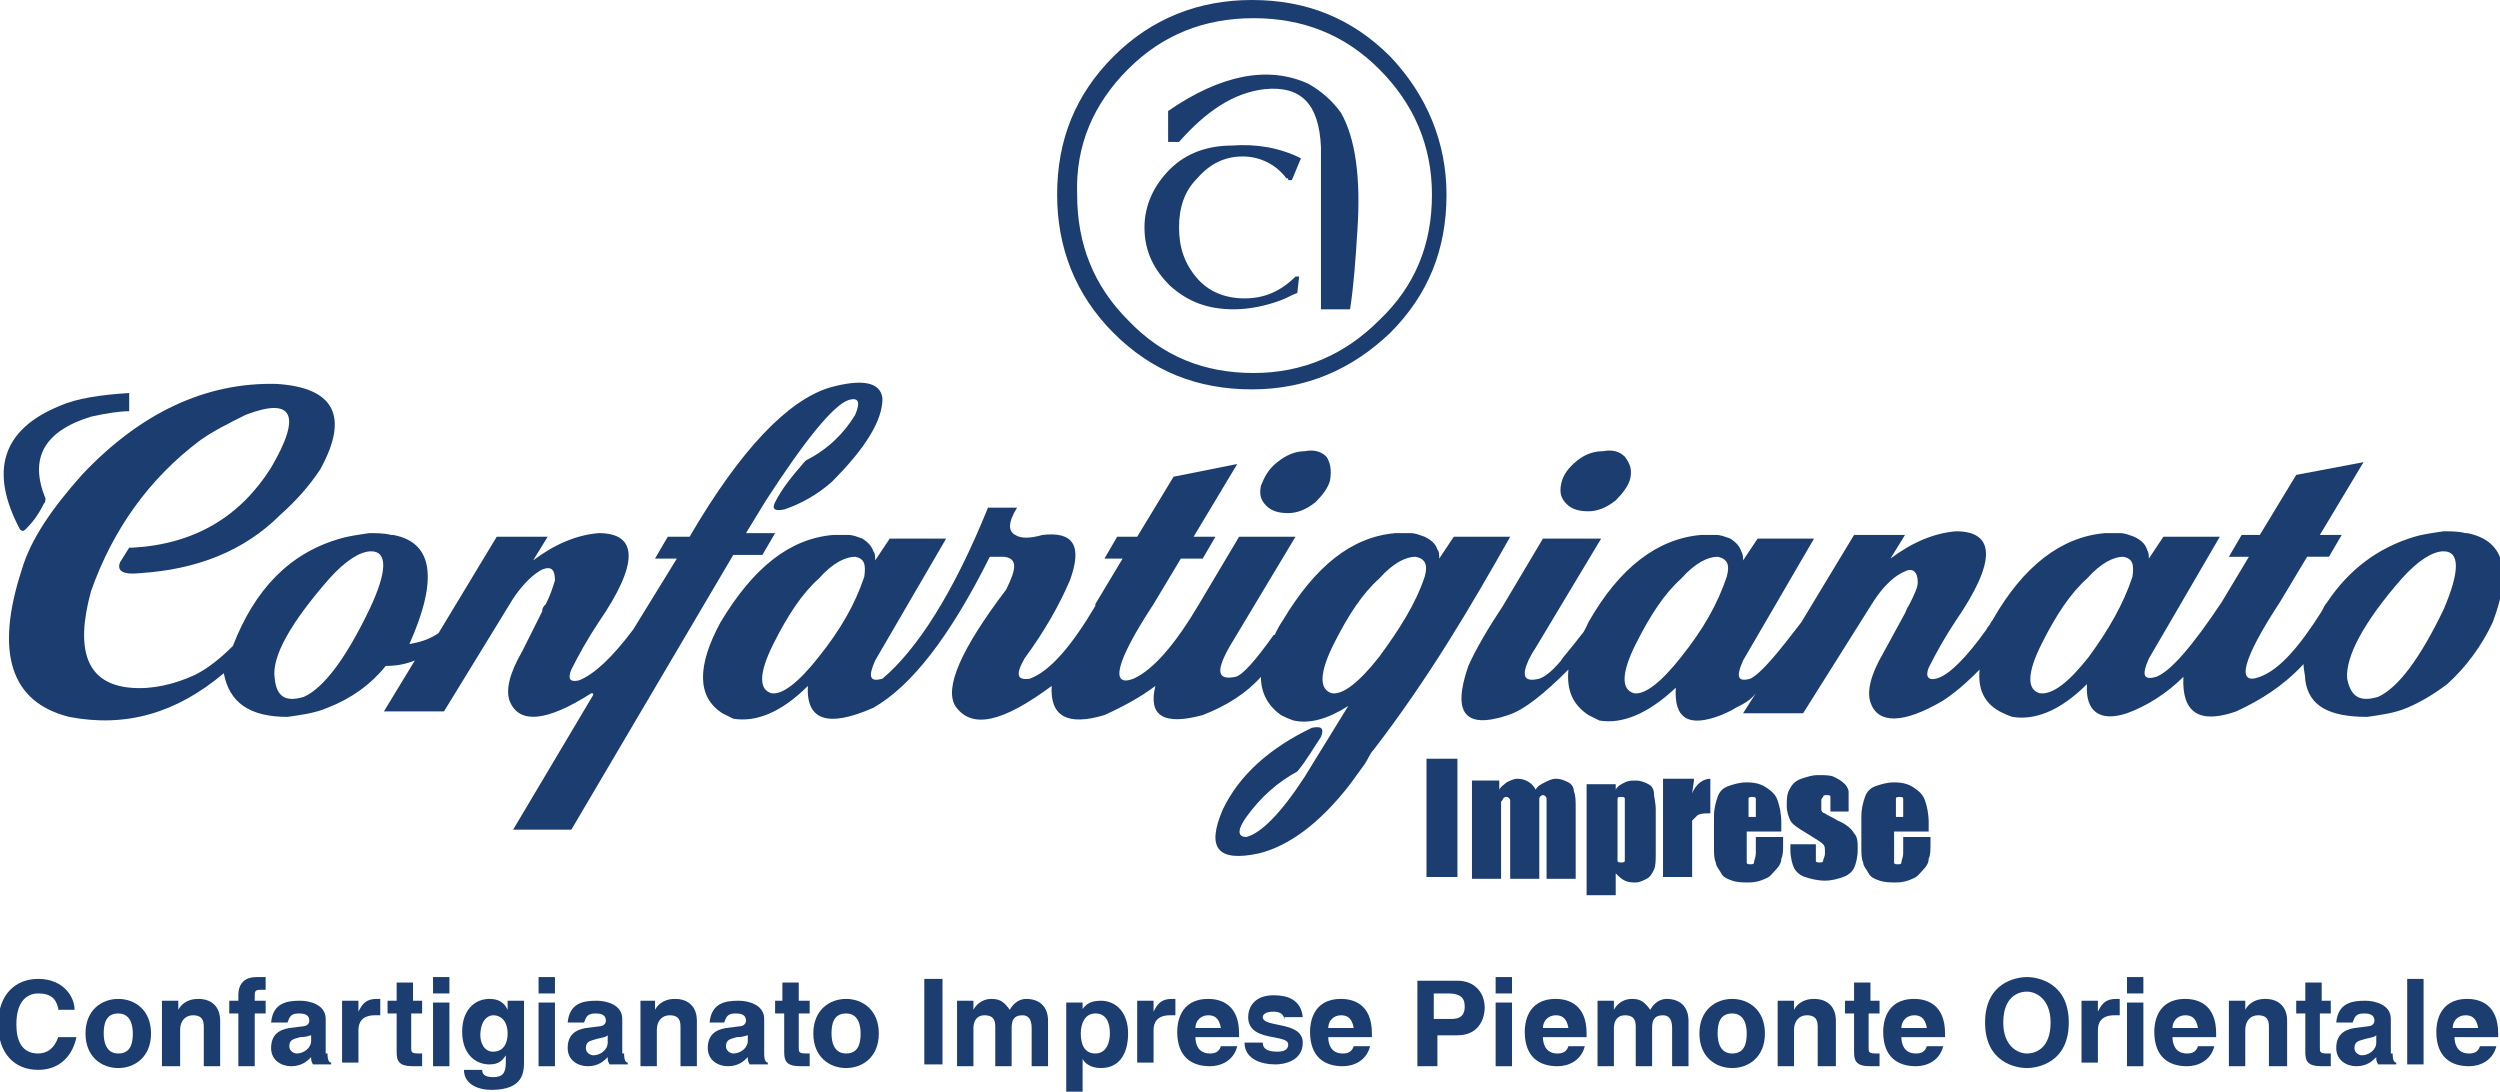
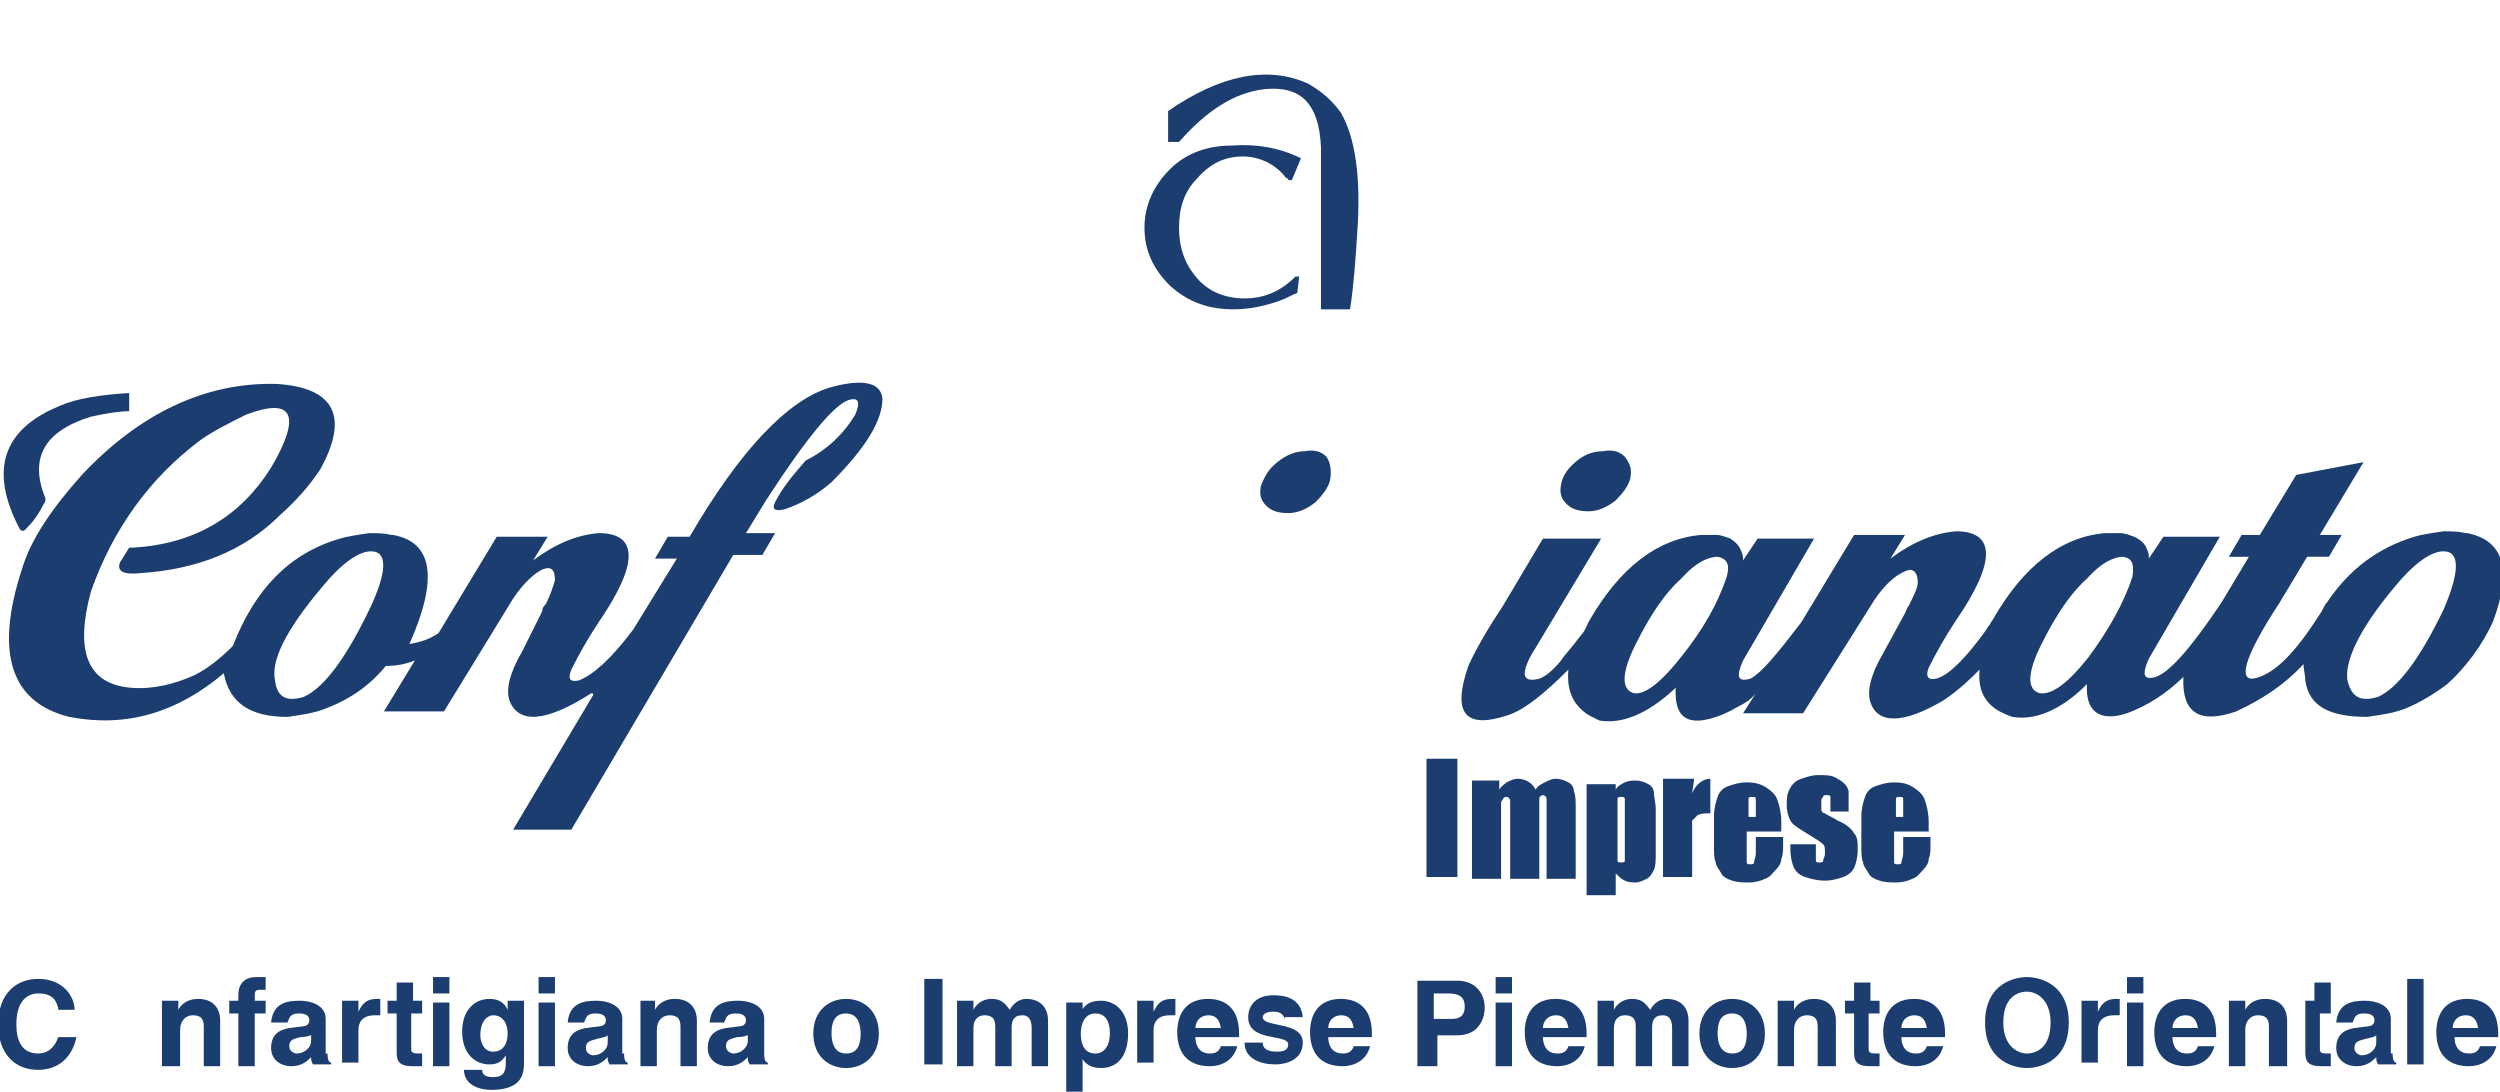
<svg xmlns="http://www.w3.org/2000/svg" version="1.1" id="Livello_1" x="0px" y="0px" viewBox="0 0 137.4 60" style="enable-background:new 0 0 137.4 60;" xml:space="preserve">
  <style type="text/css">
	.st0{fill:#1B3D70;}
</style>
  <g>
    <rect x="78.4" y="41.7" class="st0" width="1.7" height="6.5" />
    <g>
      <path class="st0" d="M82.4,42.9l0,0.5c0.1-0.2,0.3-0.3,0.4-0.4c0.2-0.1,0.4-0.2,0.6-0.2c0.4,0,0.8,0.2,1,0.6    c0.1-0.2,0.3-0.3,0.5-0.4c0.2-0.1,0.4-0.2,0.6-0.2c0.3,0,0.5,0.1,0.7,0.2c0.2,0.1,0.3,0.3,0.3,0.5c0.1,0.2,0.1,0.5,0.1,1v3.8H85    v-3.5c0-0.5,0-0.7,0-0.9c0-0.1-0.1-0.2-0.2-0.2c-0.1,0-0.2,0.1-0.2,0.2c0,0.1,0,0.4,0,0.9v3.5h-1.6v-3.4c0-0.5,0-0.8,0-0.9    c0-0.1-0.1-0.2-0.2-0.2c-0.1,0-0.1,0-0.2,0.1c0,0.1-0.1,0.1-0.1,0.2c0,0.1,0,0.2,0,0.5v3.7h-1.6v-5.4H82.4z" />
      <path class="st0" d="M88.8,42.9l0,0.5c0.1-0.2,0.3-0.3,0.5-0.4c0.2-0.1,0.4-0.1,0.6-0.1c0.3,0,0.5,0.1,0.7,0.2    c0.2,0.1,0.3,0.3,0.3,0.5c0,0.2,0.1,0.5,0.1,0.9v2.3c0,0.5,0,0.8-0.1,1c-0.1,0.2-0.2,0.4-0.4,0.5c-0.2,0.1-0.4,0.2-0.6,0.2    c-0.2,0-0.4,0-0.6-0.1c-0.2-0.1-0.3-0.2-0.5-0.4v1.2h-1.6v-6.1H88.8z M89.3,44.5c0-0.3,0-0.5,0-0.6c0-0.1-0.1-0.1-0.2-0.1    c-0.1,0-0.2,0-0.2,0.1c0,0.1,0,0.3,0,0.6v2.2c0,0.3,0,0.5,0,0.6c0,0.1,0.1,0.1,0.2,0.1c0.1,0,0.2,0,0.2-0.1c0-0.1,0-0.2,0-0.5    V44.5z" />
      <path class="st0" d="M93.1,42.9L93,43.6c0.2-0.5,0.6-0.8,1-0.8v1.9c-0.3,0-0.5,0-0.7,0.1c-0.1,0.1-0.2,0.2-0.3,0.3    c0,0.1,0,0.5,0,1v2.1h-1.6v-5.4H93.1z" />
      <path class="st0" d="M98.1,45.7H96v1.2c0,0.2,0,0.4,0,0.5c0,0.1,0.1,0.1,0.2,0.1c0.1,0,0.2,0,0.2-0.1c0-0.1,0.1-0.3,0.1-0.5V46    h1.5v0.4c0,0.3,0,0.6-0.1,0.8c0,0.2-0.1,0.4-0.3,0.6c-0.2,0.2-0.3,0.4-0.6,0.5c-0.2,0.1-0.5,0.2-0.9,0.2c-0.3,0-0.6,0-0.9-0.1    c-0.3-0.1-0.5-0.2-0.6-0.4c-0.1-0.2-0.3-0.4-0.3-0.6c-0.1-0.2-0.1-0.5-0.1-0.9v-1.6c0-0.5,0.1-0.8,0.2-1.1    c0.1-0.3,0.3-0.5,0.6-0.6c0.3-0.1,0.6-0.2,1-0.2c0.5,0,0.8,0.1,1.1,0.3c0.3,0.2,0.5,0.4,0.6,0.7c0.1,0.3,0.2,0.7,0.2,1.2V45.7z     M96.5,44.8v-0.4c0-0.3,0-0.5,0-0.5c0-0.1-0.1-0.1-0.2-0.1c-0.1,0-0.2,0-0.2,0.1c0,0.1,0,0.3,0,0.6v0.4H96.5z" />
      <path class="st0" d="M102,44.6h-1.4v-0.3c0-0.2,0-0.4,0-0.5c0-0.1-0.1-0.1-0.2-0.1c-0.1,0-0.2,0-0.2,0.1c-0.1,0.1-0.1,0.1-0.1,0.3    c0,0.2,0,0.3,0,0.4c0,0.1,0.1,0.2,0.2,0.2c0.1,0.1,0.4,0.2,0.7,0.4c0.5,0.2,0.8,0.5,0.9,0.7c0.2,0.2,0.2,0.5,0.2,0.9    c0,0.4-0.1,0.8-0.2,1c-0.1,0.2-0.3,0.4-0.6,0.5c-0.3,0.1-0.6,0.2-1,0.2c-0.4,0-0.8-0.1-1.1-0.2c-0.3-0.1-0.5-0.3-0.6-0.5    c-0.1-0.2-0.2-0.6-0.2-1v-0.3h1.4v0.3c0,0.3,0,0.5,0,0.6c0,0.1,0.1,0.1,0.2,0.1c0.1,0,0.2,0,0.2-0.1c0-0.1,0.1-0.2,0.1-0.4    c0-0.3,0-0.4-0.1-0.5c-0.1-0.1-0.4-0.3-0.9-0.6c-0.5-0.3-0.8-0.5-0.9-0.7c-0.1-0.2-0.2-0.5-0.2-0.8c0-0.4,0-0.7,0.2-1    c0.1-0.2,0.3-0.4,0.6-0.5c0.3-0.1,0.6-0.2,0.9-0.2c0.4,0,0.7,0,0.9,0.1c0.2,0.1,0.4,0.2,0.6,0.4c0.1,0.1,0.2,0.3,0.2,0.4    c0,0.1,0,0.3,0,0.6V44.6z" />
      <path class="st0" d="M106.2,45.7h-2.1v1.2c0,0.2,0,0.4,0,0.5c0,0.1,0.1,0.1,0.2,0.1c0.1,0,0.2,0,0.2-0.1c0-0.1,0.1-0.3,0.1-0.5V46    h1.5v0.4c0,0.3,0,0.6-0.1,0.8c0,0.2-0.1,0.4-0.3,0.6c-0.2,0.2-0.3,0.4-0.6,0.5c-0.2,0.1-0.5,0.2-0.9,0.2c-0.3,0-0.6,0-0.9-0.1    c-0.3-0.1-0.5-0.2-0.6-0.4c-0.1-0.2-0.3-0.4-0.3-0.6c-0.1-0.2-0.1-0.5-0.1-0.9v-1.6c0-0.5,0.1-0.8,0.2-1.1    c0.1-0.3,0.3-0.5,0.6-0.6c0.3-0.1,0.6-0.2,1-0.2c0.5,0,0.8,0.1,1.1,0.3c0.3,0.2,0.5,0.4,0.6,0.7c0.1,0.3,0.2,0.7,0.2,1.2V45.7z     M104.6,44.8v-0.4c0-0.3,0-0.5,0-0.5c0-0.1-0.1-0.1-0.2-0.1c-0.1,0-0.2,0-0.2,0.1c0,0.1,0,0.3,0,0.6v0.4H104.6z" />
      <path class="st0" d="M126.2,26.1l-2,3.3h-1l-0.7,1.2h1.1l-1.5,2.5c-1.6,2.4-2.8,3.8-3.6,4.1c-0.7,0.2-0.8-0.1-0.4-1l3.9-6.7h-3.1    l-0.8,1.2c0-0.2,0-0.3-0.1-0.5c-0.1-0.3-0.3-0.5-0.7-0.7c-0.3-0.1-0.5-0.2-0.8-0.2c-0.3,0-0.5,0-0.8,0c-2.4,0.2-4.5,1.8-6.2,4.8    c-0.1,0.1-0.1,0.2-0.2,0.3c-0.1,0.1-0.1,0.2-0.2,0.3c-0.5,0.7-1,1.3-1.4,1.7c-0.5,0.5-0.9,0.8-1.3,0.9c-0.4,0.1-0.6-0.1-0.4-0.6    c0.4-0.8,0.9-1.7,1.5-2.6c2.2-3.2,2.2-4.9,0-4.9c-1.2,0.1-2.4,0.6-3.6,1.5l0.8-1.3h-2.8L99,34.2c-1.3,1.7-2.2,2.8-2.8,3.1    c-0.7,0.2-0.8-0.1-0.4-1l3.9-6.7h-3.1l-0.8,1.2c0-0.2,0-0.3-0.1-0.5c-0.1-0.3-0.3-0.5-0.6-0.7c-0.3-0.1-0.5-0.2-0.8-0.2    c-0.2,0-0.5,0-0.8,0c-2.4,0.2-4.5,1.8-6.2,4.8c-0.1,0.2-0.2,0.5-0.4,0.7c-0.6,0.8-1,1.2-1.1,1.4c-0.5,0.6-0.9,0.9-1.2,1    c-0.8,0.2-1-0.1-0.6-1c0.1-0.2,0.2-0.4,0.4-0.7l3.6-6h-3.2l-2.2,3.7c-0.8,1.2-1.5,2.4-1.9,3.3c-0.9,2.6-0.2,3.5,2.2,2.7    c0.9-0.3,2-1.2,3.3-2.5c-0.1,1.1,0.2,1.9,1.1,2.5c0.2,0.1,0.4,0.2,0.6,0.3c1.2,0.2,2.6-0.3,4.2-1.8c-0.1,1.7,0.7,2.2,2.5,1.5    c0.2-0.1,0.5-0.2,0.8-0.4c0.4-0.2,0.8-0.4,1.1-0.8l-0.7,1.1h3.3L103,33c0.6-0.9,1.2-1.4,1.7-1.6c0.4-0.2,0.7,0,0.7,0.6    c0,0.3-0.2,0.7-0.5,1.3c-0.1,0.1-0.1,0.2-0.2,0.4l-1.2,2.2c-0.7,1.2-0.9,2.1-0.7,2.7c0.4,1.2,1.8,1.2,4-0.1c0.9-0.6,1.5-1.2,2-1.7    c-0.1,1,0.2,1.8,1.1,2.3c0.2,0.1,0.4,0.2,0.7,0.3c1.2,0.2,2.6-0.3,4.1-1.8c-0.1,1.5,0.7,2.1,2.2,1.6c1.1-0.4,2.2-1.1,3.1-2    c-0.1,2,0.9,2.6,2.9,1.9c1.3-0.6,2.6-1.4,3.7-2.6c0,0.3,0.1,0.6,0.1,0.9c0.2,1.4,1.3,2,3.4,2c0.7-0.1,1.5-0.2,2.2-0.5    c0.7-0.3,1.4-0.7,2.2-1.3c1-0.9,1.9-2.1,2.5-3.4c1.1-2.9,0.6-4.5-1.4-4.9h-0.1c-0.4-0.1-0.8-0.1-1.2-0.1c-0.7,0.1-1.3,0.2-1.6,0.3    c-2,0.6-3.6,1.8-4.8,3.6c-0.1,0.1-0.2,0.3-0.3,0.5c-1.2,1.9-2.3,3.2-3.4,3.6c-1.3,0.5-1-0.9,1.1-4.1l1.5-2.5h1.2l0.7-1.2h-1.2    l2.4-4L126.2,26.1z M116.7,30.6c0.5,0.1,0.6,0.4,0.5,1.1c-0.5,1.5-1.3,2.9-2.4,4.4c-1.1,1.4-2,2.1-2.7,2c-0.7-0.2-0.7-1.1,0.1-2.7    c0.8-1.6,1.6-2.8,2.5-3.6C115.5,30.9,116.2,30.6,116.7,30.6 M94.4,30.6c0.5,0.1,0.7,0.4,0.5,1.1c-0.5,1.5-1.3,2.9-2.5,4.4    c-1.1,1.4-2,2.1-2.6,2c-0.7-0.2-0.7-1.1,0.1-2.7c0.8-1.6,1.6-2.8,2.5-3.6C93.2,30.9,93.9,30.6,94.4,30.6 M129,37.3    c-0.1-1.2,0.9-3.1,3-5.5c0.9-1,1.7-1.5,2.3-1.5c0.9,0,0.9,1.1,0,3.2c-1.3,2.7-2.5,4.3-3.6,4.8C129.7,38.6,129.2,38.3,129,37.3" />
-       <path class="st0" d="M83,29.5h-3.1l-0.8,1.2c0-0.2,0-0.4-0.1-0.5c-0.1-0.3-0.3-0.5-0.7-0.7c-0.3-0.1-0.5-0.2-0.8-0.2s-0.5,0-0.8,0    c-2.4,0.2-4.4,1.8-6.2,4.8c-0.2,0.3-0.3,0.5-0.4,0.7c0,0,0,0.1-0.1,0.1c-1,1.4-1.7,2.2-2.1,2.3c-1,0.2-1.1-0.3-0.3-1.7l3.6-6h-3.1    l-2.2,3.7l0,0c-1.3,2.2-2.5,3.6-3.6,4.1c-1.3,0.5-1-0.9,1.1-4.1l1.5-2.5h1.2l0.7-1.2h-1.2l2.4-4l-3.5,0.7l-2,3.3h-1.1l-0.7,1.2h1    l-1.5,2.5c0,0,0,0,0,0.1c-1.3,2.2-2.5,3.6-3.6,4c-0.7,0.1-0.8-0.2-0.3-1.1c1.1-1.5,1.9-2.9,2.5-4.3c0.7-1.9,0.2-2.7-1.5-2.5    c-0.7,0.2-1.2,0.2-1.5,0c-0.4-0.2-0.4-0.7,0.1-1.5h-1.6c-1.9,4.7-3.9,7.8-5.8,9.4c-0.7,0.2-0.8-0.1-0.4-1l3.9-6.7h-3.1l-0.8,1.2    c0-0.2,0-0.4-0.1-0.5c-0.1-0.3-0.3-0.5-0.6-0.7c-0.3-0.1-0.5-0.2-0.8-0.2c-0.3,0-0.5,0-0.8,0c-2.4,0.2-4.4,1.8-6.2,4.8    c-1.3,2.4-1.3,4.1,0.1,5c0.2,0.1,0.4,0.2,0.6,0.3c1.2,0.2,2.6-0.3,4.1-1.8c-0.1,1.9,1.1,2.3,3.6,1.2c2.1-1.2,4.2-3.9,6.4-8.3h0.8    c0.7,0.1,0.7,0.6,0.1,1.8c-2.5,3.3-3.4,5.4-2.8,6.4c0.9,1.3,2.6,0.9,5.3-1.1c-0.1,1.7,0.9,2.2,2.9,1.6c1.1-0.5,2-1,2.8-1.6    c-0.4,1.6,0.4,2.2,2.6,1.6c1.3-0.5,2.4-1.2,3.2-2.1c0,0.9,0.4,1.6,1.1,2.1c0.2,0.1,0.4,0.2,0.7,0.3c0.9,0.2,1.9-0.1,3-0.8    l-2.4,3.9c-1.3,2-2.4,3.1-3.2,3.3c-0.5,0-0.5-0.4,0-1.1c0.8-1.1,1.7-1.9,2.8-2.5c0.5-0.6,0.9-1.3,1.3-1.9c0.2-0.5,0-0.6-0.5-0.5    c-2.3,1.1-4,2.6-4.9,4.5c-0.9,2.1-0.3,2.9,2,2.4c1.6-0.4,3.3-1.6,5-3.8c0.3-0.4,0.5-0.7,0.8-1.1c0.2-0.3,0.3-0.6,0.5-0.8    C78.5,37.3,80.8,33.4,83,29.5 M77.8,30.6c0.5,0.1,0.7,0.4,0.5,1.1c-0.5,1.5-1.4,2.9-2.5,4.4c-1.1,1.4-2,2.1-2.6,2    c-0.7-0.2-0.7-1.1,0.1-2.7c0.8-1.6,1.6-2.8,2.5-3.6C76.6,30.9,77.3,30.6,77.8,30.6 M47,30.6c0.5,0.1,0.6,0.4,0.5,1.1    c-0.5,1.5-1.3,2.9-2.5,4.4c-1.1,1.4-2,2.1-2.6,2c-0.7-0.2-0.7-1.1,0.1-2.7c0.8-1.6,1.6-2.8,2.5-3.6C45.8,30.9,46.5,30.6,47,30.6" />
      <path class="st0" d="M86.7,25.3c-0.5,0.4-0.8,0.8-0.9,1.3c-0.1,0.5,0,0.8,0.3,1.1c0.3,0.3,0.7,0.4,1.2,0.4c0.5,0,1-0.2,1.5-0.6    c0.4-0.4,0.7-0.8,0.8-1.2c0.1-0.5,0-0.8-0.3-1.2c-0.3-0.3-0.7-0.4-1.2-0.3C87.7,24.8,87.2,24.9,86.7,25.3" />
-       <path class="st0" d="M68.8,0c-2.9,0-5.5,1-7.6,3.1c-2.1,2.1-3.1,4.6-3.1,7.6c0,2.9,1,5.5,3.1,7.6c2.1,2.1,4.6,3.1,7.6,3.1    c3,0,5.5-1.1,7.6-3.1c2.1-2.1,3.1-4.6,3.1-7.6c0-2.9-1.1-5.5-3.1-7.6C74.3,1,71.8,0,68.8,0 M62,3.8c1.9-1.9,4.2-2.8,6.9-2.8    c2.7,0,5,0.9,6.9,2.8c1.9,1.9,2.9,4.2,2.9,6.9c0,2.7-0.9,5-2.9,6.9c-1.9,1.9-4.2,2.9-6.9,2.9c-2.7,0-5-0.9-6.9-2.9    c-1.9-1.9-2.8-4.2-2.8-6.9C59.1,8,60.1,5.7,62,3.8" />
      <path class="st0" d="M72.6,8.1C72.6,8.2,72.6,8.2,72.6,8.1l0,8.9h1.6c0.2-1.3,0.3-2.7,0.4-4.3c0.2-2.9-0.1-5.1-0.9-6.5    c-0.5-0.7-1.1-1.2-1.8-1.6c-2.2-1-4.8-0.5-7.7,1.5v1.7h0.6c1.5-1.7,3-2.7,4.7-2.9C71.5,4.7,72.5,5.7,72.6,8.1" />
      <path class="st0" d="M70.8,9.9h0.2l0.5-1.2c-1.2-0.6-2.5-0.8-3.8-0.7c-1.3,0-2.5,0.4-3.4,1.3c-0.9,0.9-1.4,2-1.4,3.2    c0,1.3,0.5,2.3,1.4,3.2c1,0.9,2.1,1.3,3.5,1.3c0.9,0,1.8-0.2,2.6-0.5c0.3-0.1,0.6-0.3,0.9-0.4l0.1-0.9h-0.2    c-0.8,0.8-1.7,1.2-2.8,1.2c-1.1,0-2-0.4-2.6-1.1c-0.7-0.8-1-1.7-1-2.8s0.3-2,1-2.7c0.7-0.8,1.5-1.2,2.5-1.2c0.9,0,1.8,0.4,2.4,1.2    C70.8,9.8,70.8,9.8,70.8,9.9" />
      <path class="st0" d="M37.9,29.5h-1.2L36,30.7h1.2c-0.8,1.3-1.6,2.6-2.4,3.9c-1.2,1.6-2.2,2.5-3,2.8c-0.5,0.1-0.6-0.1-0.4-0.6    c0.4-0.8,0.9-1.7,1.5-2.6c2.2-3.2,2.2-4.9,0-4.9c-1.2,0.1-2.4,0.6-3.6,1.5l0.8-1.3h-2.8l-3.2,5.3c-0.6,0.4-1.1,0.5-1.6,0.6    c1.6-3.6,1.3-5.6-0.9-6h-0.1c-0.4-0.1-0.8-0.1-1.2-0.1c-0.7,0.1-1.3,0.2-1.6,0.3c-2.8,0.8-4.7,2.8-5.9,5.9    c-0.6,0.6-1.3,1.2-2.1,1.6c-1.1,0.5-2.3,0.8-3.5,0.7c-2.4-0.2-3.1-2-2.2-5.3c1.2-3.4,3.2-6.2,6-8.3c0.7-0.5,1.5-0.9,2.5-1.4    c2.6-1,3.1,0,1.4,2.9c-1.7,2.7-4.2,4.2-7.6,4.4H7.1l-0.5,0.8c-0.2,0.5,0.2,0.7,1.1,0.6c3.1-0.2,5.7-1.2,7.7-3.2    c0.9-0.8,1.6-1.6,2.2-2.5c1.6-2.9,0.8-4.5-2.4-4.7c-3.9-0.1-7.5,1.6-10.7,5c-1.6,1.8-2.8,3.5-3.3,5.2c-1.5,4.6-0.6,7.3,2.6,8.1    c3.1,0.6,5.9-0.2,8.5-2.4c0.3,1.6,1.4,2.4,3.5,2.4c0.7-0.1,1.5-0.2,2.2-0.5c1.3-0.5,2.4-1.3,3.2-2.3c0.6,0,1.1-0.1,1.6-0.3    l-1.7,2.8h3.3l3.8-6.2c0.6-0.9,1.2-1.4,1.6-1.6c0.5-0.2,0.7,0,0.7,0.6c-0.1,0.3-0.2,0.7-0.5,1.3c-0.1,0.1-0.2,0.2-0.2,0.4    l-1.1,2.2c-0.7,1.2-0.9,2.1-0.7,2.7c0.5,1.3,2,1.2,4.5-0.4c0.1,0,0.1,0,0.1,0.1l-4.4,7.4h3.2l8.9-15.1h1.6l0.7-1.2H41l1.1-1.8    c2.2-3.4,3.7-5.2,4.5-5.5c0.6-0.2,0.7,0.1,0.4,0.8c-0.6,1-1.5,1.9-2.7,2.5l-0.1,0.1c-0.6,0.7-1.2,1.4-1.6,2.2    c-0.2,0.4,0,0.5,0.5,0.4c0.9-0.3,1.8-0.8,2.6-1.5c1.9-1.9,2.8-3.4,2.8-4.6c-0.1-0.9-1.1-1.1-2.9-0.6C43.3,22,40.7,24.7,37.9,29.5     M15.1,37.3c-0.2-1.2,0.9-3.1,3-5.5c0.9-1,1.7-1.5,2.3-1.5c0.9,0,0.9,1.1-0.1,3.2c-1.3,2.7-2.5,4.3-3.6,4.8    C15.7,38.6,15.2,38.3,15.1,37.3" />
      <path class="st0" d="M72.9,25.1c-0.3-0.3-0.7-0.4-1.2-0.3c-0.5,0-1,0.2-1.5,0.6c-0.5,0.4-0.7,0.8-0.9,1.3c-0.1,0.5,0,0.8,0.3,1.1    c0.3,0.3,0.7,0.4,1.2,0.4c0.5,0,1-0.2,1.5-0.6c0.4-0.4,0.7-0.8,0.8-1.2C73.2,25.8,73.1,25.4,72.9,25.1" />
      <path class="st0" d="M1.1,29.1c0.1,0.1,0.2,0.1,0.3,0c0.4-0.4,0.7-0.8,1-1.4c0.1-0.1,0.1-0.2,0.1-0.3c-0.9-2.2-0.1-3.7,2.5-4.5    c0.9-0.2,1.6-0.3,2.1-0.3c0-0.4,0-0.7,0-1c-1.6,0.1-2.9,0.3-3.8,0.7C0.1,23.6-0.6,25.9,1.1,29.1" />
      <path class="st0" d="M3.2,55.4c-0.1-0.3-0.2-0.8-1.1-0.8c-0.5,0-1.2,0.3-1.2,1.7c0,0.9,0.3,1.6,1.2,1.6c0.5,0,0.9-0.3,1.1-0.9h1    c-0.2,1-0.9,1.8-2.1,1.8c-1.3,0-2.2-0.9-2.2-2.5c0-1.7,1-2.5,2.2-2.5c1.4,0,2,1,2,1.7H3.2z" />
-       <path class="st0" d="M6.5,55.7c-0.7,0-0.8,0.6-0.8,1.1c0,0.4,0.1,1.1,0.8,1.1c0.7,0,0.8-0.6,0.8-1.1C7.3,56.4,7.2,55.7,6.5,55.7     M6.5,58.7c-0.9,0-1.8-0.6-1.8-1.9c0-1.3,0.9-1.9,1.8-1.9c0.9,0,1.8,0.6,1.8,1.9C8.3,58.1,7.4,58.7,6.5,58.7" />
      <path class="st0" d="M12.1,58.6h-0.9v-2.1c0-0.3,0-0.7-0.6-0.7c-0.4,0-0.7,0.3-0.7,0.8v2H8.9V55h0.9v0.5h0    c0.1-0.2,0.4-0.6,1.1-0.6c0.7,0,1.2,0.4,1.2,1.2V58.6z" />
      <path class="st0" d="M14,58.6h-0.9v-2.9h-0.5V55h0.5v-0.3c0-0.7,0.4-1,1-1c0.3,0,0.4,0,0.5,0v0.7h-0.3c-0.3,0-0.3,0.1-0.3,0.4V55    h0.6v0.7H14V58.6z" />
      <path class="st0" d="M17.1,56.9C17,56.9,16.9,57,16.5,57c-0.3,0.1-0.6,0.1-0.6,0.5c0,0.3,0.3,0.4,0.4,0.4c0.4,0,0.8-0.3,0.8-0.7    V56.9z M18,57.9c0,0.4,0.1,0.5,0.2,0.5v0.1h-1c-0.1-0.2-0.1-0.2-0.1-0.4c-0.2,0.2-0.5,0.5-1.1,0.5c-0.5,0-1.1-0.3-1.1-1    c0-0.7,0.4-1,1-1.1l0.8-0.1c0.1,0,0.3-0.1,0.3-0.3c0-0.4-0.4-0.4-0.6-0.4c-0.5,0-0.5,0.3-0.6,0.5h-0.9c0.1-1.1,0.9-1.2,1.6-1.2    c0.5,0,1.4,0.2,1.4,1V57.9z" />
      <path class="st0" d="M18.8,55h0.9v0.6h0c0.2-0.4,0.4-0.7,1-0.7c0.1,0,0.1,0,0.2,0v0.9c-0.1,0-0.2,0-0.3,0c-0.7,0-0.9,0.4-0.9,0.8    v1.8h-0.9V55z" />
      <path class="st0" d="M22.6,55h0.6v0.7h-0.6v1.9c0,0.2,0,0.3,0.4,0.3c0.1,0,0.1,0,0.2,0v0.7c-0.1,0-0.3,0-0.4,0h-0.1    c-0.8,0-0.9-0.3-0.9-0.8v-2.1h-0.5V55h0.5v-1h0.9V55z" />
    </g>
    <path class="st0" d="M23.8,58.6h0.9v-3.5h-0.9V58.6z M23.8,54.6h0.9v-0.9h-0.9V54.6z" />
    <g>
      <path class="st0" d="M27.1,57.8c0.6,0,0.8-0.5,0.8-1c0-0.6-0.3-1-0.8-1c-0.3,0-0.7,0.3-0.7,1.1C26.4,57.3,26.6,57.8,27.1,57.8     M28.8,55v3.3c0,0.6,0,1.6-1.8,1.6c-0.7,0-1.5-0.3-1.5-1.1h1c0,0.2,0.1,0.4,0.6,0.4c0.5,0,0.7-0.2,0.7-0.8v-0.4l0,0    c-0.2,0.3-0.4,0.5-0.9,0.5c-0.8,0-1.5-0.6-1.5-1.8c0-1.2,0.7-1.8,1.5-1.8c0.7,0,0.9,0.4,1,0.6h0V55H28.8z" />
    </g>
    <path class="st0" d="M29.6,58.6h0.9v-3.5h-0.9V58.6z M29.6,54.6h0.9v-0.9h-0.9V54.6z" />
    <g>
      <path class="st0" d="M33.4,56.9c-0.1,0.1-0.2,0.1-0.6,0.2c-0.3,0.1-0.6,0.1-0.6,0.5c0,0.3,0.3,0.4,0.4,0.4c0.4,0,0.8-0.3,0.8-0.7    V56.9z M34.3,57.9c0,0.4,0.1,0.5,0.2,0.5v0.1h-1c-0.1-0.2-0.1-0.2-0.1-0.4c-0.2,0.2-0.5,0.5-1.1,0.5c-0.5,0-1.1-0.3-1.1-1    c0-0.7,0.4-1,1-1.1l0.8-0.1c0.1,0,0.3-0.1,0.3-0.3c0-0.4-0.4-0.4-0.6-0.4c-0.5,0-0.5,0.3-0.6,0.5h-0.9c0.1-1.1,0.9-1.2,1.6-1.2    c0.5,0,1.4,0.2,1.4,1V57.9z" />
      <path class="st0" d="M38.3,58.6h-0.9v-2.1c0-0.3,0-0.7-0.6-0.7c-0.4,0-0.7,0.3-0.7,0.8v2h-0.9V55H36v0.5h0    c0.1-0.2,0.4-0.6,1.1-0.6c0.7,0,1.2,0.4,1.2,1.2V58.6z" />
      <path class="st0" d="M41.1,56.9C41,56.9,40.9,57,40.5,57c-0.3,0.1-0.6,0.1-0.6,0.5c0,0.3,0.3,0.4,0.4,0.4c0.4,0,0.8-0.3,0.8-0.7    V56.9z M42,57.9c0,0.4,0.1,0.5,0.2,0.5v0.1h-1c-0.1-0.2-0.1-0.2-0.1-0.4c-0.2,0.2-0.5,0.5-1.1,0.5c-0.5,0-1.1-0.3-1.1-1    c0-0.7,0.4-1,1-1.1l0.8-0.1c0.1,0,0.3-0.1,0.3-0.3c0-0.4-0.4-0.4-0.6-0.4c-0.5,0-0.5,0.3-0.6,0.5H39c0.1-1.1,0.9-1.2,1.6-1.2    c0.5,0,1.4,0.2,1.4,1V57.9z" />
-       <path class="st0" d="M43.9,55h0.6v0.7h-0.6v1.9c0,0.2,0,0.3,0.4,0.3c0.1,0,0.1,0,0.2,0v0.7c-0.1,0-0.3,0-0.4,0h-0.1    c-0.8,0-0.9-0.3-0.9-0.8v-2.1h-0.5V55H43v-1h0.9V55z" />
      <path class="st0" d="M46.5,55.7c-0.7,0-0.8,0.6-0.8,1.1c0,0.4,0.1,1.1,0.8,1.1c0.7,0,0.8-0.6,0.8-1.1    C47.3,56.4,47.2,55.7,46.5,55.7 M46.5,58.7c-0.9,0-1.8-0.6-1.8-1.9c0-1.3,0.9-1.9,1.8-1.9c0.9,0,1.8,0.6,1.8,1.9    C48.3,58.1,47.4,58.7,46.5,58.7" />
    </g>
    <rect x="50.8" y="53.8" class="st0" width="1" height="4.7" />
    <g>
      <path class="st0" d="M57.6,58.6h-0.9v-2.1c0-0.5-0.2-0.7-0.5-0.7c-0.5,0-0.6,0.3-0.6,0.7v2.1h-0.9v-2.1c0-0.3,0-0.7-0.6-0.7    c-0.4,0-0.6,0.3-0.6,0.7v2.1h-0.9V55h0.9v0.5h0c0.1-0.2,0.4-0.6,1-0.6c0.5,0,0.7,0.2,1,0.6c0.1-0.2,0.4-0.6,0.9-0.6    c0.7,0,1.2,0.4,1.2,1.2V58.6z" />
      <path class="st0" d="M60.2,57.9c0.6,0,0.8-0.6,0.8-1.1c0-0.6-0.2-1.1-0.8-1.1c-0.6,0-0.8,0.6-0.8,1.1    C59.4,57.4,59.6,57.9,60.2,57.9 M59.4,55.6L59.4,55.6c0.2-0.3,0.4-0.6,1.1-0.6c0.8,0,1.5,0.6,1.5,1.8c0,1-0.4,1.9-1.5,1.9    c-0.6,0-0.9-0.3-1-0.5h0v1.8h-0.9v-4.9h0.9V55.6z" />
      <path class="st0" d="M62.5,55h0.9v0.6h0c0.2-0.4,0.4-0.7,1-0.7c0.1,0,0.1,0,0.2,0v0.9c-0.1,0-0.2,0-0.3,0c-0.7,0-0.9,0.4-0.9,0.8    v1.8h-0.9V55z" />
      <path class="st0" d="M67.1,56.5c-0.1-0.6-0.4-0.7-0.7-0.7c-0.4,0-0.7,0.3-0.7,0.7H67.1z M68,57.5c-0.2,0.8-0.9,1.1-1.5,1.1    c-1,0-1.8-0.5-1.8-1.9c0-0.4,0.1-1.8,1.7-1.8c0.7,0,1.7,0.3,1.7,1.9v0.2h-2.4c0,0.3,0.1,0.9,0.8,0.9c0.3,0,0.5-0.1,0.6-0.4H68z" />
      <path class="st0" d="M70.6,56.1c0-0.2-0.1-0.5-0.6-0.5c-0.5,0-0.6,0.2-0.6,0.3c0,0.6,2.2,0.2,2.2,1.4c0,1-1,1.2-1.5,1.2    c-0.8,0-1.7-0.3-1.7-1.2h1c0,0.3,0.2,0.5,0.8,0.5c0.5,0,0.6-0.2,0.6-0.4c0-0.6-2.2-0.1-2.2-1.5c0-0.5,0.3-1.2,1.4-1.2    c0.7,0,1.5,0.2,1.6,1.2H70.6z" />
      <path class="st0" d="M74.4,56.5c-0.1-0.6-0.4-0.7-0.7-0.7c-0.4,0-0.7,0.3-0.7,0.7H74.4z M75.3,57.5c-0.2,0.8-0.9,1.1-1.5,1.1    c-1,0-1.8-0.5-1.8-1.9c0-0.4,0.1-1.8,1.7-1.8c0.7,0,1.7,0.3,1.7,1.9v0.2H73c0,0.3,0.1,0.9,0.8,0.9c0.3,0,0.5-0.1,0.6-0.4H75.3z" />
      <path class="st0" d="M79.8,56c0.7,0,0.7-0.5,0.7-0.7c0-0.5-0.3-0.7-0.9-0.7h-0.8V56H79.8z M78.9,58.6h-1v-4.7h2.2    c0.9,0,1.5,0.6,1.5,1.5c0,0.4-0.2,1.5-1.5,1.5h-1.1V58.6z" />
    </g>
    <path class="st0" d="M82.2,58.6h0.9v-3.5h-0.9V58.6z M82.2,54.6h0.9v-0.9h-0.9V54.6z" />
    <g>
      <path class="st0" d="M86.2,56.5c-0.1-0.6-0.4-0.7-0.7-0.7c-0.4,0-0.7,0.3-0.7,0.7H86.2z M87.1,57.5c-0.2,0.8-0.9,1.1-1.5,1.1    c-1,0-1.8-0.5-1.8-1.9c0-0.4,0.1-1.8,1.7-1.8c0.7,0,1.7,0.3,1.7,1.9v0.2h-2.4c0,0.3,0.1,0.9,0.8,0.9c0.3,0,0.5-0.1,0.6-0.4H87.1z" />
      <path class="st0" d="M92.8,58.6h-0.9v-2.1c0-0.5-0.2-0.7-0.5-0.7c-0.5,0-0.6,0.3-0.6,0.7v2.1h-0.9v-2.1c0-0.3,0-0.7-0.6-0.7    c-0.4,0-0.6,0.3-0.6,0.7v2.1h-0.9V55h0.9v0.5h0c0.1-0.2,0.4-0.6,1-0.6c0.5,0,0.7,0.2,1,0.6c0.1-0.2,0.4-0.6,0.9-0.6    c0.7,0,1.2,0.4,1.2,1.2V58.6z" />
      <path class="st0" d="M95.2,55.7c-0.7,0-0.8,0.6-0.8,1.1c0,0.4,0.1,1.1,0.8,1.1c0.7,0,0.8-0.6,0.8-1.1C96,56.4,95.9,55.7,95.2,55.7     M95.2,58.7c-0.9,0-1.8-0.6-1.8-1.9c0-1.3,0.9-1.9,1.8-1.9c0.9,0,1.8,0.6,1.8,1.9C97,58.1,96.1,58.7,95.2,58.7" />
      <path class="st0" d="M100.8,58.6h-0.9v-2.1c0-0.3,0-0.7-0.6-0.7c-0.4,0-0.7,0.3-0.7,0.8v2h-0.9V55h0.9v0.5h0    c0.1-0.2,0.4-0.6,1.1-0.6c0.7,0,1.2,0.4,1.2,1.2V58.6z" />
      <path class="st0" d="M102.7,55h0.6v0.7h-0.6v1.9c0,0.2,0,0.3,0.4,0.3c0.1,0,0.1,0,0.2,0v0.7c-0.1,0-0.3,0-0.4,0h-0.1    c-0.8,0-0.9-0.3-0.9-0.8v-2.1h-0.5V55h0.5v-1h0.9V55z" />
      <path class="st0" d="M105.9,56.5c-0.1-0.6-0.4-0.7-0.7-0.7c-0.4,0-0.7,0.3-0.7,0.7H105.9z M106.8,57.5c-0.2,0.8-0.9,1.1-1.5,1.1    c-1,0-1.8-0.5-1.8-1.9c0-0.4,0.1-1.8,1.7-1.8c0.7,0,1.7,0.3,1.7,1.9v0.2h-2.4c0,0.3,0.1,0.9,0.8,0.9c0.3,0,0.5-0.1,0.6-0.4H106.8z    " />
      <path class="st0" d="M111.4,57.9c0.5,0,1.3-0.3,1.3-1.7c0-1.3-0.8-1.7-1.3-1.7c-0.5,0-1.3,0.3-1.3,1.7    C110.1,57.5,110.9,57.9,111.4,57.9 M111.4,53.7c0.6,0,2.3,0.3,2.3,2.5c0,2.2-1.7,2.5-2.3,2.5c-0.6,0-2.3-0.3-2.3-2.5    C109.1,54,110.8,53.7,111.4,53.7" />
      <path class="st0" d="M114.4,55h0.9v0.6h0c0.2-0.4,0.4-0.7,1-0.7c0.1,0,0.1,0,0.2,0v0.9c-0.1,0-0.2,0-0.3,0c-0.7,0-0.9,0.4-0.9,0.8    v1.8h-0.9V55z" />
    </g>
    <path class="st0" d="M116.9,58.6h0.9v-3.5h-0.9V58.6z M116.9,54.6h0.9v-0.9h-0.9V54.6z" />
    <g>
      <path class="st0" d="M120.8,56.5c-0.1-0.6-0.4-0.7-0.7-0.7c-0.4,0-0.7,0.3-0.7,0.7H120.8z M121.7,57.5c-0.2,0.8-0.9,1.1-1.5,1.1    c-1,0-1.8-0.5-1.8-1.9c0-0.4,0.1-1.8,1.7-1.8c0.7,0,1.7,0.3,1.7,1.9v0.2h-2.4c0,0.3,0.1,0.9,0.8,0.9c0.3,0,0.5-0.1,0.6-0.4H121.7z    " />
      <path class="st0" d="M125.6,58.6h-0.9v-2.1c0-0.3,0-0.7-0.6-0.7c-0.4,0-0.7,0.3-0.7,0.8v2h-0.9V55h0.9v0.5h0    c0.1-0.2,0.4-0.6,1.1-0.6c0.7,0,1.2,0.4,1.2,1.2V58.6z" />
-       <path class="st0" d="M127.5,55h0.6v0.7h-0.6v1.9c0,0.2,0,0.3,0.4,0.3c0.1,0,0.1,0,0.2,0v0.7c-0.1,0-0.3,0-0.4,0h-0.1    c-0.8,0-0.9-0.3-0.9-0.8v-2.1h-0.5V55h0.5v-1h0.9V55z" />
+       <path class="st0" d="M127.5,55h0.6v0.7h-0.6v1.9c0,0.2,0,0.3,0.4,0.3c0.1,0,0.1,0,0.2,0v0.7c-0.1,0-0.3,0-0.4,0h-0.1    c-0.8,0-0.9-0.3-0.9-0.8v-2.1V55h0.5v-1h0.9V55z" />
      <path class="st0" d="M130.6,56.9c-0.1,0.1-0.2,0.1-0.6,0.2c-0.3,0.1-0.6,0.1-0.6,0.5c0,0.3,0.3,0.4,0.4,0.4c0.4,0,0.8-0.3,0.8-0.7    V56.9z M131.5,57.9c0,0.4,0.1,0.5,0.2,0.5v0.1h-1c-0.1-0.2-0.1-0.2-0.1-0.4c-0.2,0.2-0.5,0.5-1.1,0.5c-0.5,0-1.1-0.3-1.1-1    c0-0.7,0.4-1,1-1.1l0.8-0.1c0.1,0,0.3-0.1,0.3-0.3c0-0.4-0.4-0.4-0.6-0.4c-0.5,0-0.5,0.3-0.6,0.5h-0.9c0.1-1.1,0.9-1.2,1.6-1.2    c0.5,0,1.4,0.2,1.4,1V57.9z" />
    </g>
    <rect x="132.3" y="53.8" class="st0" width="0.9" height="4.7" />
    <g>
      <path class="st0" d="M136.2,56.5c-0.1-0.6-0.4-0.7-0.7-0.7c-0.4,0-0.7,0.3-0.7,0.7H136.2z M137.2,57.5c-0.2,0.8-0.9,1.1-1.5,1.1    c-1,0-1.8-0.5-1.8-1.9c0-0.4,0.1-1.8,1.7-1.8c0.7,0,1.7,0.3,1.7,1.9v0.2h-2.4c0,0.3,0.1,0.9,0.8,0.9c0.3,0,0.5-0.1,0.6-0.4H137.2z    " />
    </g>
  </g>
</svg>